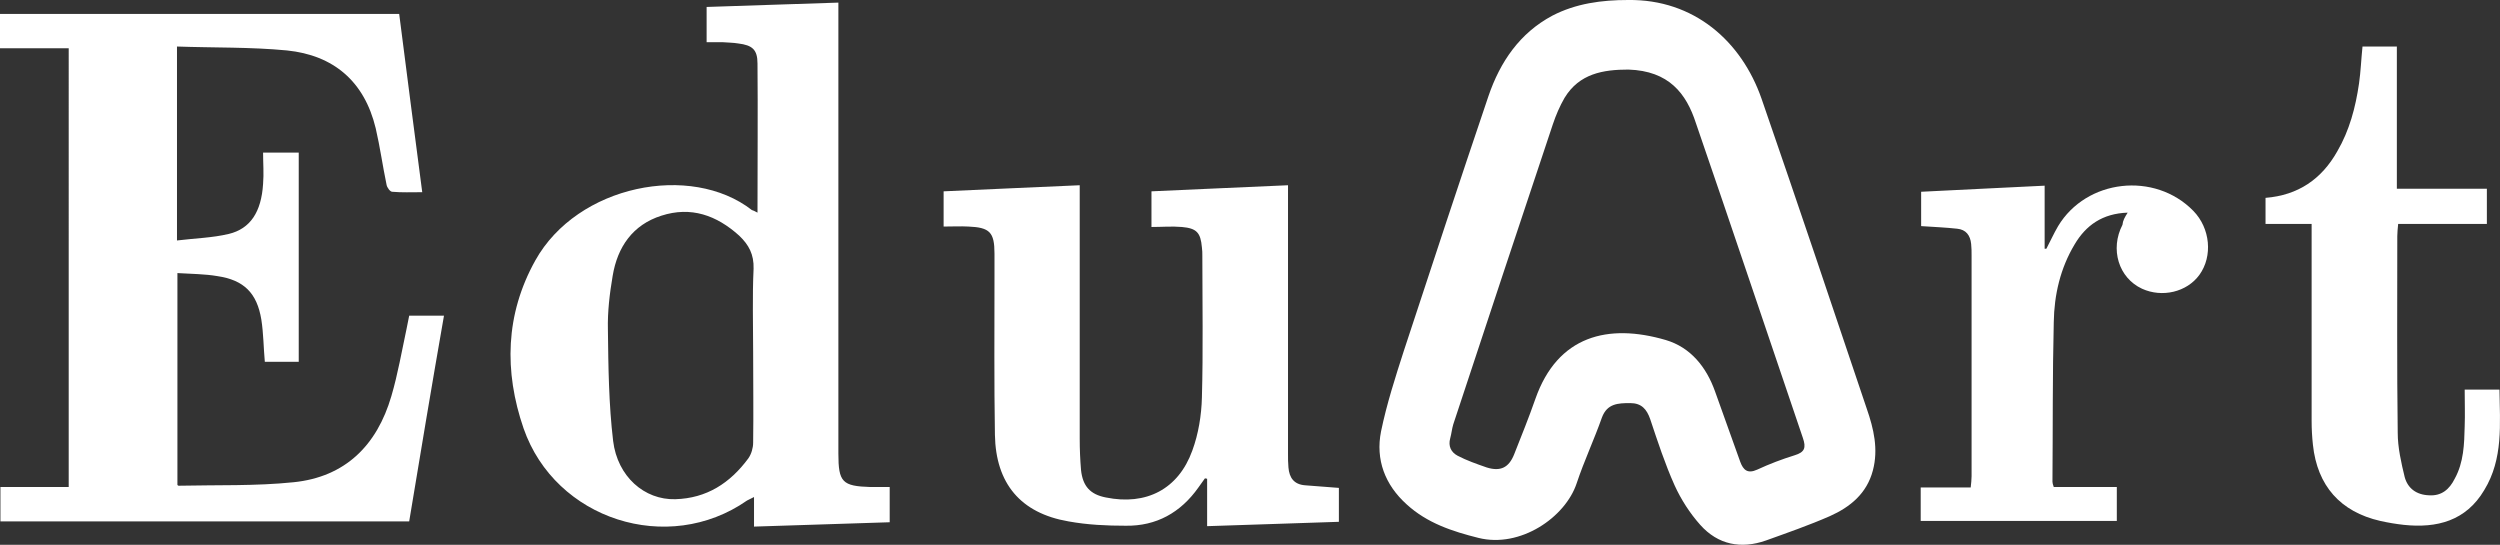
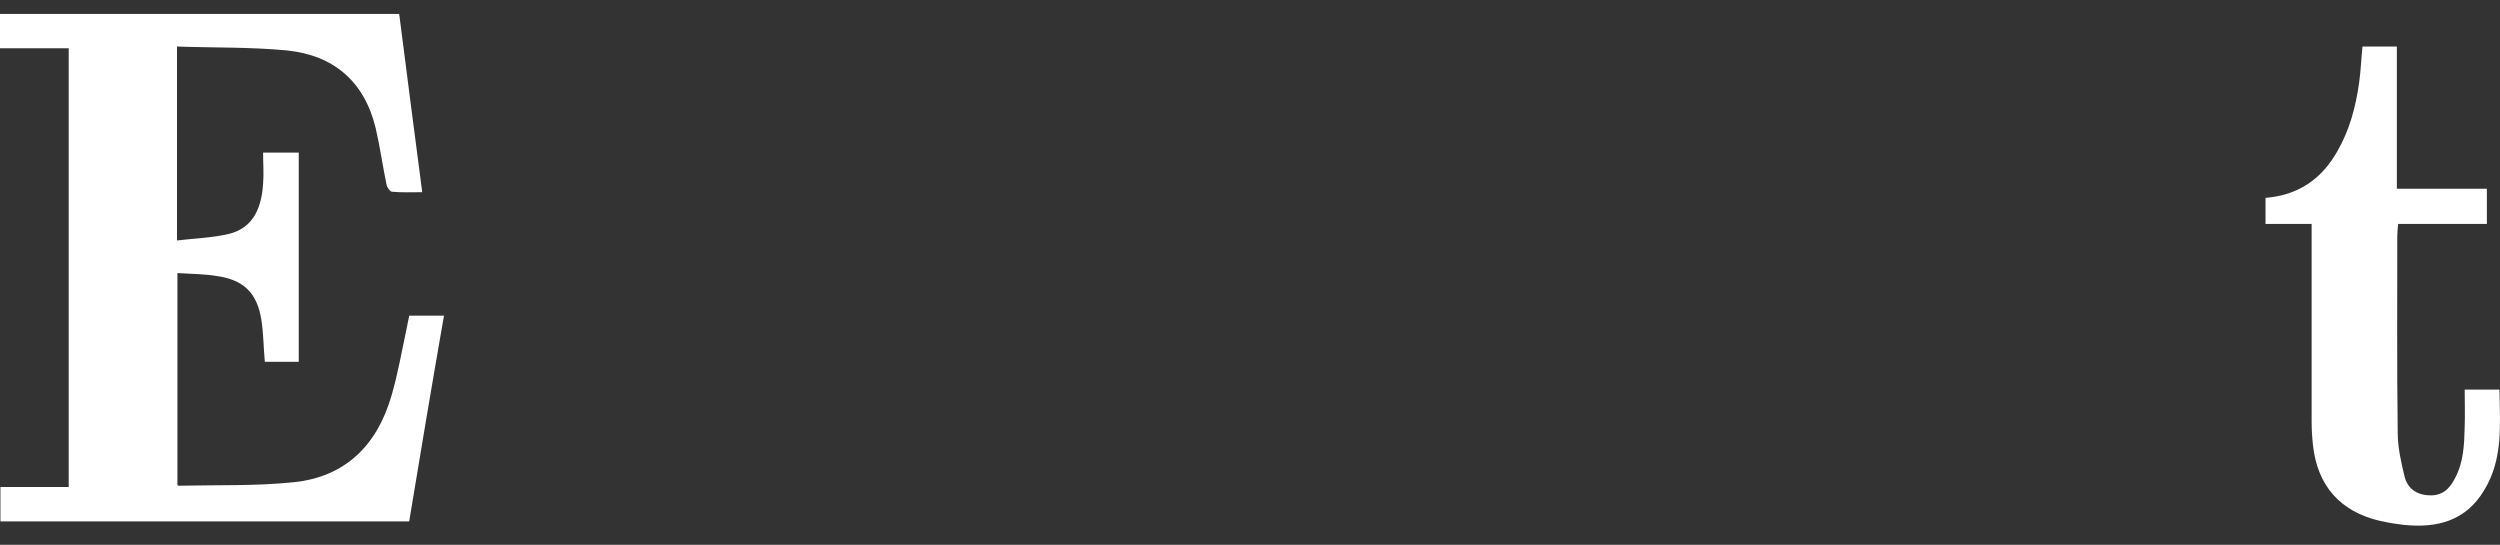
<svg xmlns="http://www.w3.org/2000/svg" id="Ebene_1" version="1.1" viewBox="0 0 574.92 125.28">
  <rect x="0" y="0" width="574.92" height="125.28" fill="#333333" stroke="none" />
  <defs>
    <style>
      .st0 {
        fill: #fff;
      }
    </style>
  </defs>
-   <path class="st0" d="M374.4,0c15.2-.2,26.1,9.5,30.7,22.7,8.2,23.7,16.2,47.5,24.2,71.3,1.6,4.6,2.7,9.3,1.4,14.2-1.4,5.3-5.2,8.4-9.9,10.5-4.8,2.1-9.7,3.8-14.7,5.6-5.7,2-11,1-15.1-3.6-2.4-2.7-4.4-5.8-5.9-9.1-2.2-4.9-3.9-10.1-5.6-15.2-.8-2.3-2-3.7-4.6-3.7-2.8,0-5.3.1-6.5,3.3-1.8,5.1-4.1,10-5.8,15.1-2.6,7.9-13,15-22.6,12.6-6-1.5-11.8-3.4-16.5-7.7-5-4.5-7.2-10.3-5.9-16.8,1.3-6.3,3.3-12.5,5.3-18.7,6.4-19.5,12.8-38.9,19.4-58.4,2.7-7.9,7.2-14.5,14.7-18.5C362.4.8,368.3,0,374.4,0ZM374.5,16c-5.8,0-11.3.9-14.7,6.5-1.1,1.9-2,4-2.7,6.1-7.7,23-15.3,46-22.9,69-.3,1-.4,2.1-.7,3.2-.5,1.8.2,3.2,1.7,4,2.1,1.1,4.4,1.9,6.7,2.7,3.2,1,5.1,0,6.3-3,1.7-4.3,3.4-8.5,4.9-12.8,5.1-14.5,16.7-17.4,30-13.5,5.7,1.7,9.3,6.2,11.3,11.8,1.9,5.4,3.9,10.8,5.8,16.2.7,1.9,1.7,2.8,3.9,1.8,2.8-1.3,5.7-2.4,8.6-3.3,2.3-.7,2.7-1.7,1.9-4-8.2-24.1-16.3-48.3-24.6-72.4-2.2-6.8-6.2-12-15.5-12.3Z" />
  <path class="st0" d="M94.1,119.9H.1v-7.9h15.7V11.1H0V3.2h91.8c1.7,13.5,3.5,27.1,5.3,41-2.5,0-4.7.1-6.9-.1-.5,0-1.2-1-1.3-1.6-.9-4.3-1.5-8.7-2.5-13-2.6-10.8-9.7-16.8-20.4-17.9-8.3-.8-16.8-.6-25.3-.9v44.6c4.1-.5,8.1-.6,11.9-1.5,5-1.2,7.5-5.1,7.9-11.5.2-2.4,0-4.8,0-7.2h8.2v48.1h-7.8c-.3-3.3-.3-6.5-.8-9.7-1-6.1-4-9.1-10.1-10-2.9-.5-6-.5-9.2-.7v48.7s.1.2.3.2c8.8-.2,17.7.1,26.4-.8,11.9-1.2,19.2-8.5,22.5-19.8,1.5-5.1,2.4-10.4,3.5-15.5.2-1,.4-1.9.6-3h8c-2.8,16-5.4,31.6-8,47.3Z" />
-   <path class="st0" d="M174.2,48.9c0-11.7.1-23,0-34.3,0-3.2-1.2-4.2-4.4-4.6-1.2-.2-2.5-.2-3.7-.3h-3.6V1.6c10.1-.3,20-.7,30.3-1v103.7c0,6.6.9,7.5,7.4,7.7h4.4v8.1c-10.4.3-20.7.7-31.2,1v-6.8c-.8.4-1.2.6-1.6.8-18.2,12.7-44.1,4.4-51.4-16.6-4.5-13.1-4.2-26.2,2.7-38.6,9.7-17.4,35.8-22.5,49.8-11.6.3.1.6.2,1.3.6ZM173.2,81c0-6.4-.2-12.8.1-19.2.1-3.3-1.1-5.5-3.3-7.6-5.2-4.7-11.1-6.8-17.9-4.6-6.6,2.1-10.1,7.2-11.2,13.8-.7,4.1-1.2,8.3-1.1,12.4.1,8.6.2,17.2,1.2,25.6,1,8.2,7.2,13.6,14.3,13.4,7.2-.2,12.6-3.7,16.8-9.4.7-1,1.1-2.4,1.1-3.6.1-6.9,0-13.9,0-20.8Z" />
-   <path class="st0" d="M307.9,112.2v7.8c-10.1.3-20,.7-30.3,1v-10.9c-.2,0-.3-.1-.5-.1-.5.7-1,1.4-1.5,2.1-4.1,5.8-9.7,8.9-16.7,8.8-4.4,0-8.8-.2-13.2-1-11-1.9-16.7-8.7-16.9-19.9-.2-12.1-.1-24.1-.1-36.2v-5.5c0-4.9-1.1-6-6-6.2-1.8-.1-3.7,0-5.7,0v-8.1c10.3-.5,20.6-.9,31.3-1.4v58.3c0,2.4.1,4.8.3,7.2.4,3.7,2.1,5.6,5.7,6.3,9.3,1.9,16.7-1.9,19.9-10.8,1.4-3.8,2.1-8.1,2.2-12.2.3-10.8.1-21.6.1-32.5,0-.7,0-1.3-.1-2-.3-3.4-1.2-4.4-4.6-4.7-2.3-.2-4.6,0-7,0v-8.2c10.4-.5,20.7-.9,31.4-1.4v61.7c0,1.1,0,2.2.1,3.2.2,2.4,1.3,3.9,3.8,4.1,2.5.2,5.1.4,7.8.6Z" />
  <path class="st0" d="M521,45.5c7.5-.6,12.9-4.3,16.5-10.7,2.8-4.8,4.2-10.1,5-15.6.4-2.8.5-5.6.8-8.5h7.9v32.7h20.7v8.1h-20.4c-.1,1.1-.2,2-.2,2.8,0,15.1-.1,30.1.1,45.2,0,3.4.8,6.9,1.6,10.2.7,2.6,2.7,4.1,5.6,4.2,2.9.2,4.7-1.4,5.9-3.8,2.1-3.8,2.2-8,2.3-12.1.1-2.7,0-5.5,0-8.4h8c.1,7.9.9,15.9-3.5,23.1-4.2,7.1-10.9,8.8-18.5,8-1.8-.2-3.6-.5-5.4-.9-9.2-2.1-14.5-8.1-15.5-17.5-.2-1.8-.3-3.7-.3-5.5v-45.3h-10.6c0-1.9,0-3.8,0-6Z" />
-   <path class="st0" d="M489.3,48.9c-5.8.2-9.6,2.9-12.2,7.3-3.3,5.5-4.7,11.6-4.8,17.9-.3,12.2-.2,24.5-.3,36.7,0,.3.1.6.3,1.2h14.5v7.8h-45.1v-7.7h11.5c.1-1,.2-1.8.2-2.6v-50.7c0-.9,0-1.8-.1-2.7-.2-2-1.2-3.3-3.2-3.5-2.7-.3-5.4-.4-8.3-.6v-7.9c9.4-.5,18.8-.9,28.4-1.4v14.5h.4c.9-1.7,1.7-3.5,2.7-5.2,6.5-10.8,22.2-12.6,31.1-3.5,3.9,4,4.5,10.4,1.4,14.7-2.9,4-8.6,5.3-13.2,3.2-5.4-2.5-7.4-9.1-4.5-14.7.1-1,.5-1.7,1.2-2.8Z" />
</svg>